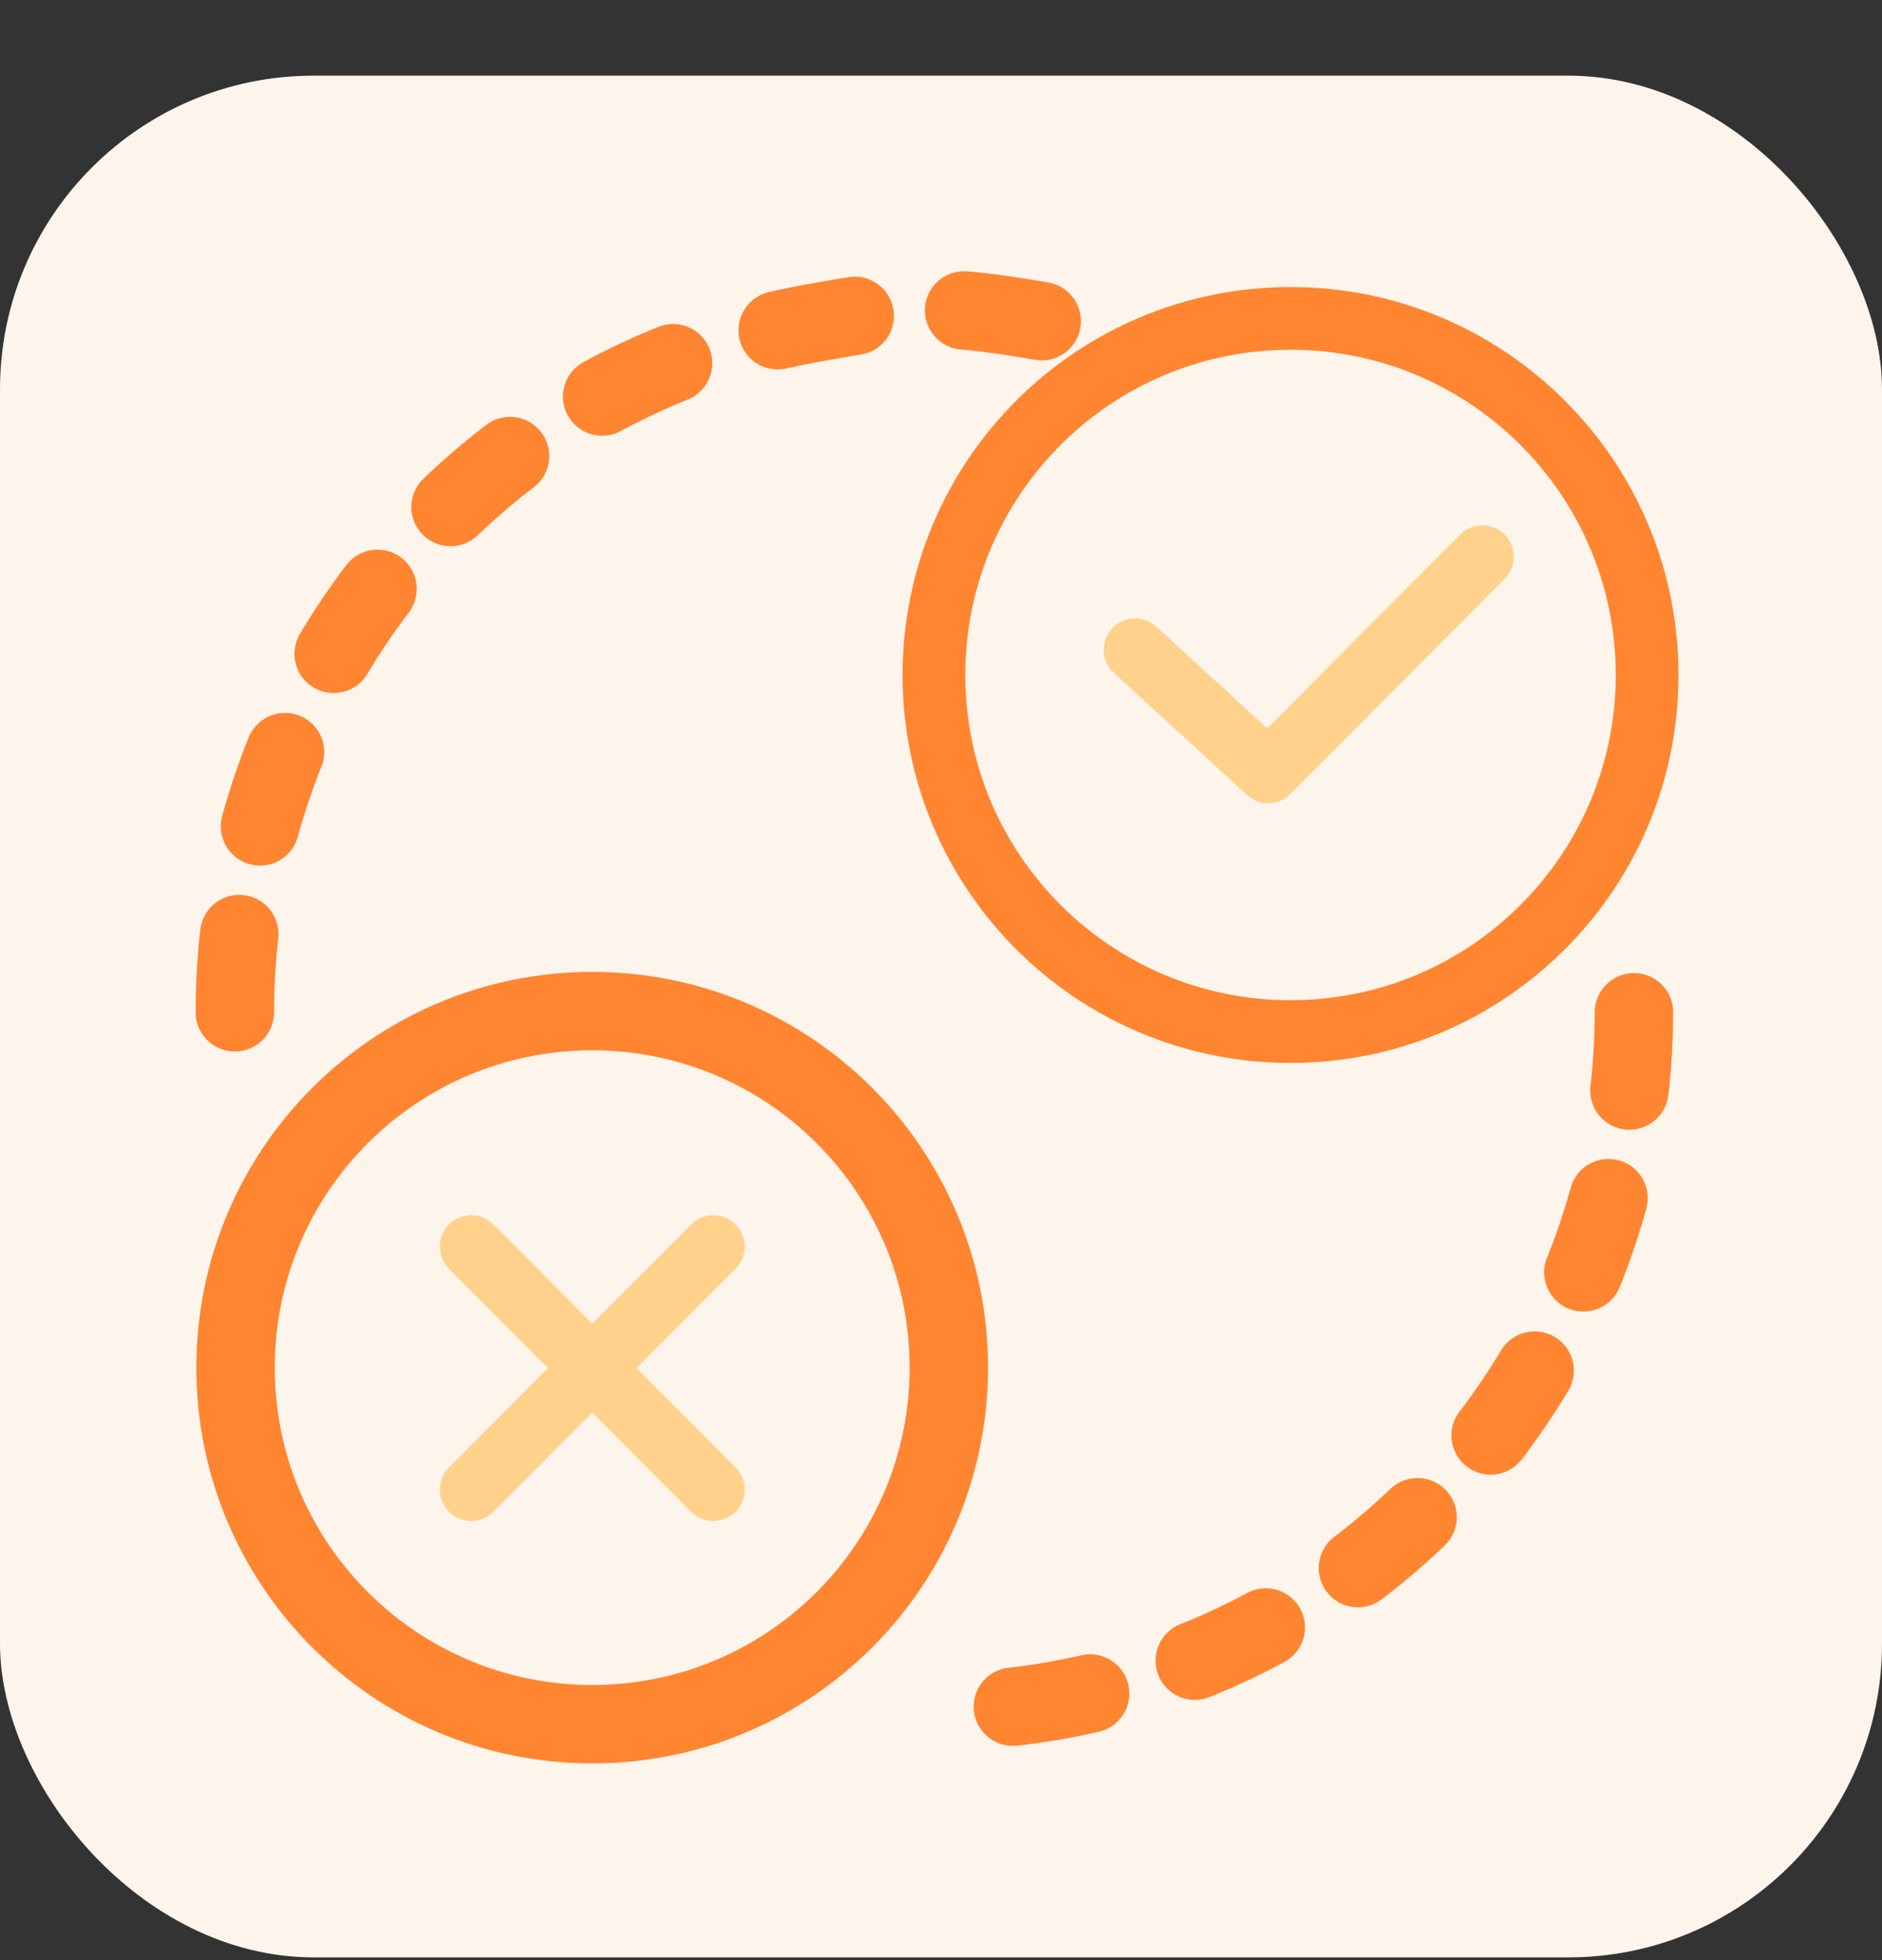
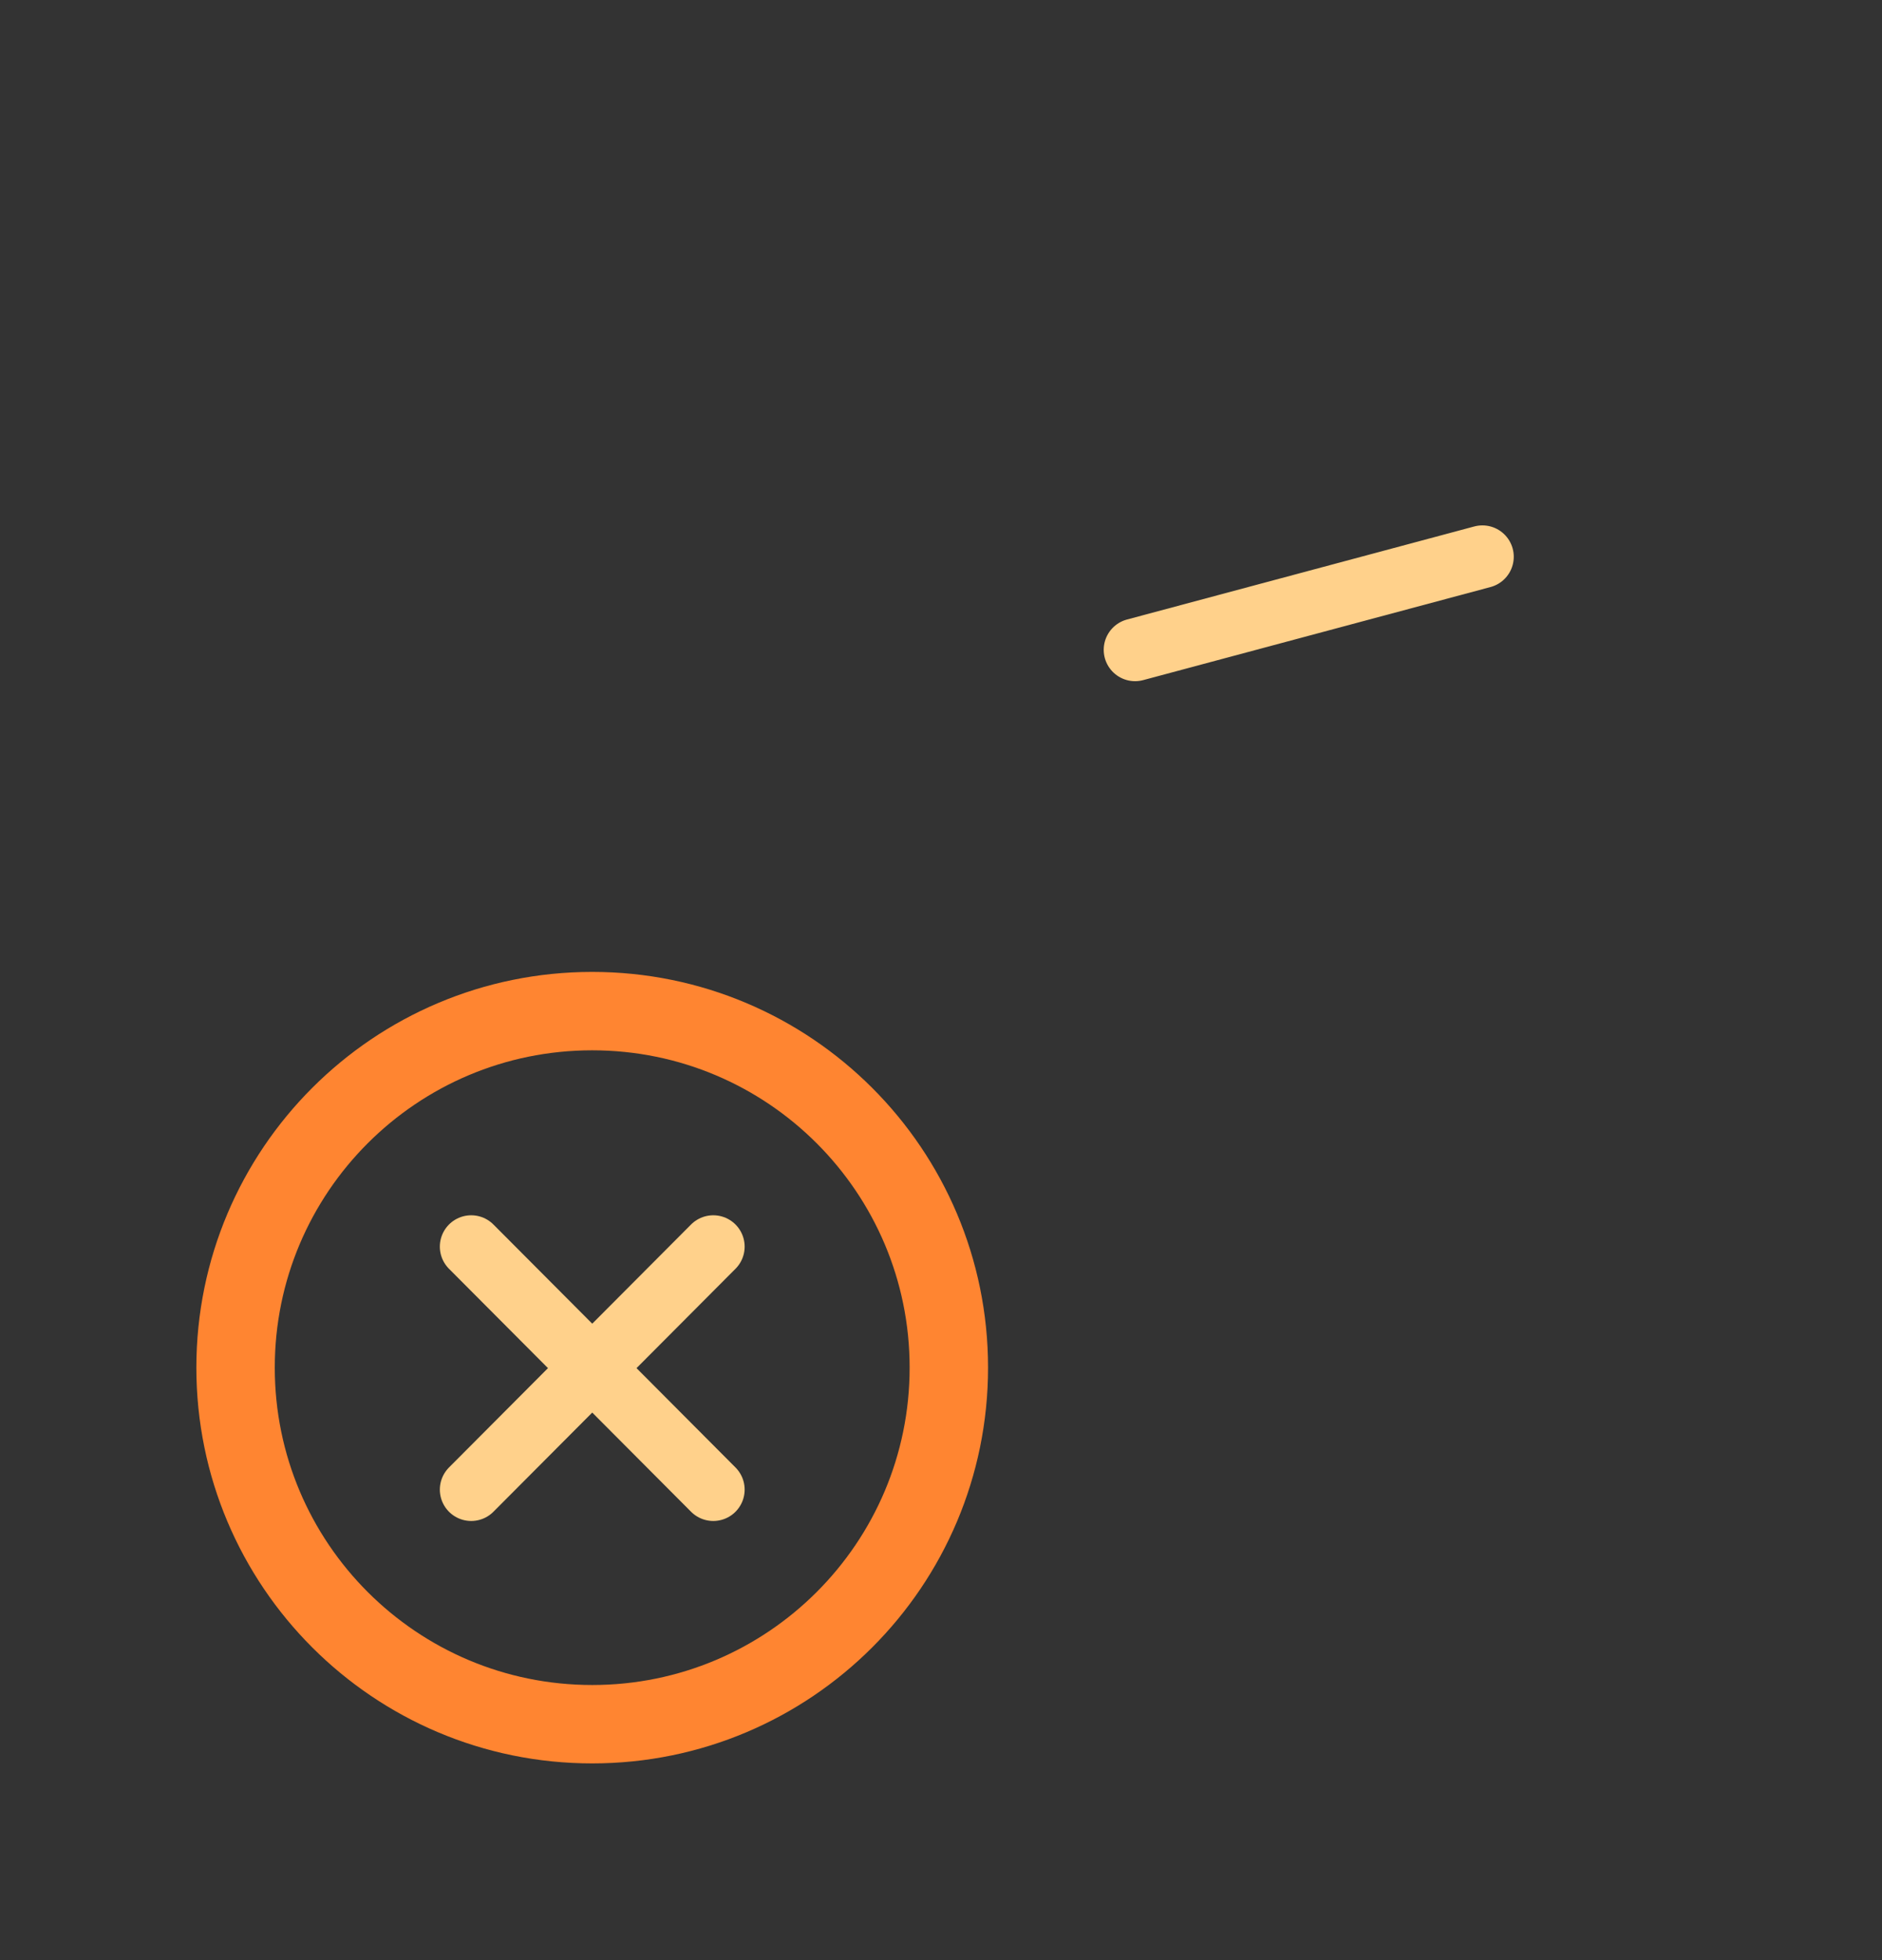
<svg xmlns="http://www.w3.org/2000/svg" width="24" height="25" viewBox="0 0 24 25" fill="none">
  <rect x="0" y="0" width="24" height="25" fill="#333333" stroke="none" />
-   <rect y="0.965" width="24" height="24" rx="4" fill="#FDF4EC" />
-   <path d="M20.837 12.911C20.834 15.276 19.891 17.544 18.217 19.215C16.543 20.886 14.274 21.825 11.909 21.825" stroke="#FF8531" stroke-linecap="round" stroke-linejoin="round" stroke-dasharray="1 1.4" />
-   <path d="M2.995 12.911C2.995 11.528 3.316 10.165 3.933 8.928C4.55 7.691 5.446 6.614 6.55 5.782C7.654 4.95 8.936 4.386 10.295 4.134C11.654 3.882 12.005 3.868 13.501 4.134" stroke="#FF8531" stroke-linecap="round" stroke-linejoin="round" stroke-dasharray="1 1.4" />
  <path d="M7.552 21.991C10.064 21.991 12.1 19.955 12.1 17.443C12.1 14.932 10.064 12.896 7.552 12.896C5.04 12.896 3.004 14.932 3.004 17.443C3.004 19.955 5.04 21.991 7.552 21.991Z" stroke="#FF8531" stroke-linecap="round" stroke-linejoin="round" />
  <path d="M6.009 15.9L9.096 18.999" stroke="#FFD18B" stroke-width="0.8" stroke-linecap="round" stroke-linejoin="round" />
  <path d="M6.009 18.999L9.096 15.9" stroke="#FFD18B" stroke-width="0.8" stroke-linecap="round" stroke-linejoin="round" />
-   <path d="M16.458 13.157C18.969 13.157 21.005 11.121 21.005 8.609C21.005 6.097 18.969 4.061 16.458 4.061C13.946 4.061 11.91 6.097 11.91 8.609C11.91 11.121 13.946 13.157 16.458 13.157Z" stroke="#FF8531" stroke-width="0.8" stroke-linecap="round" stroke-linejoin="round" />
-   <path d="M18.904 7.101L16.173 9.844L14.475 8.288" stroke="#FFD18B" stroke-width="0.8" stroke-linecap="round" stroke-linejoin="round" />
+   <path d="M18.904 7.101L14.475 8.288" stroke="#FFD18B" stroke-width="0.8" stroke-linecap="round" stroke-linejoin="round" />
</svg>